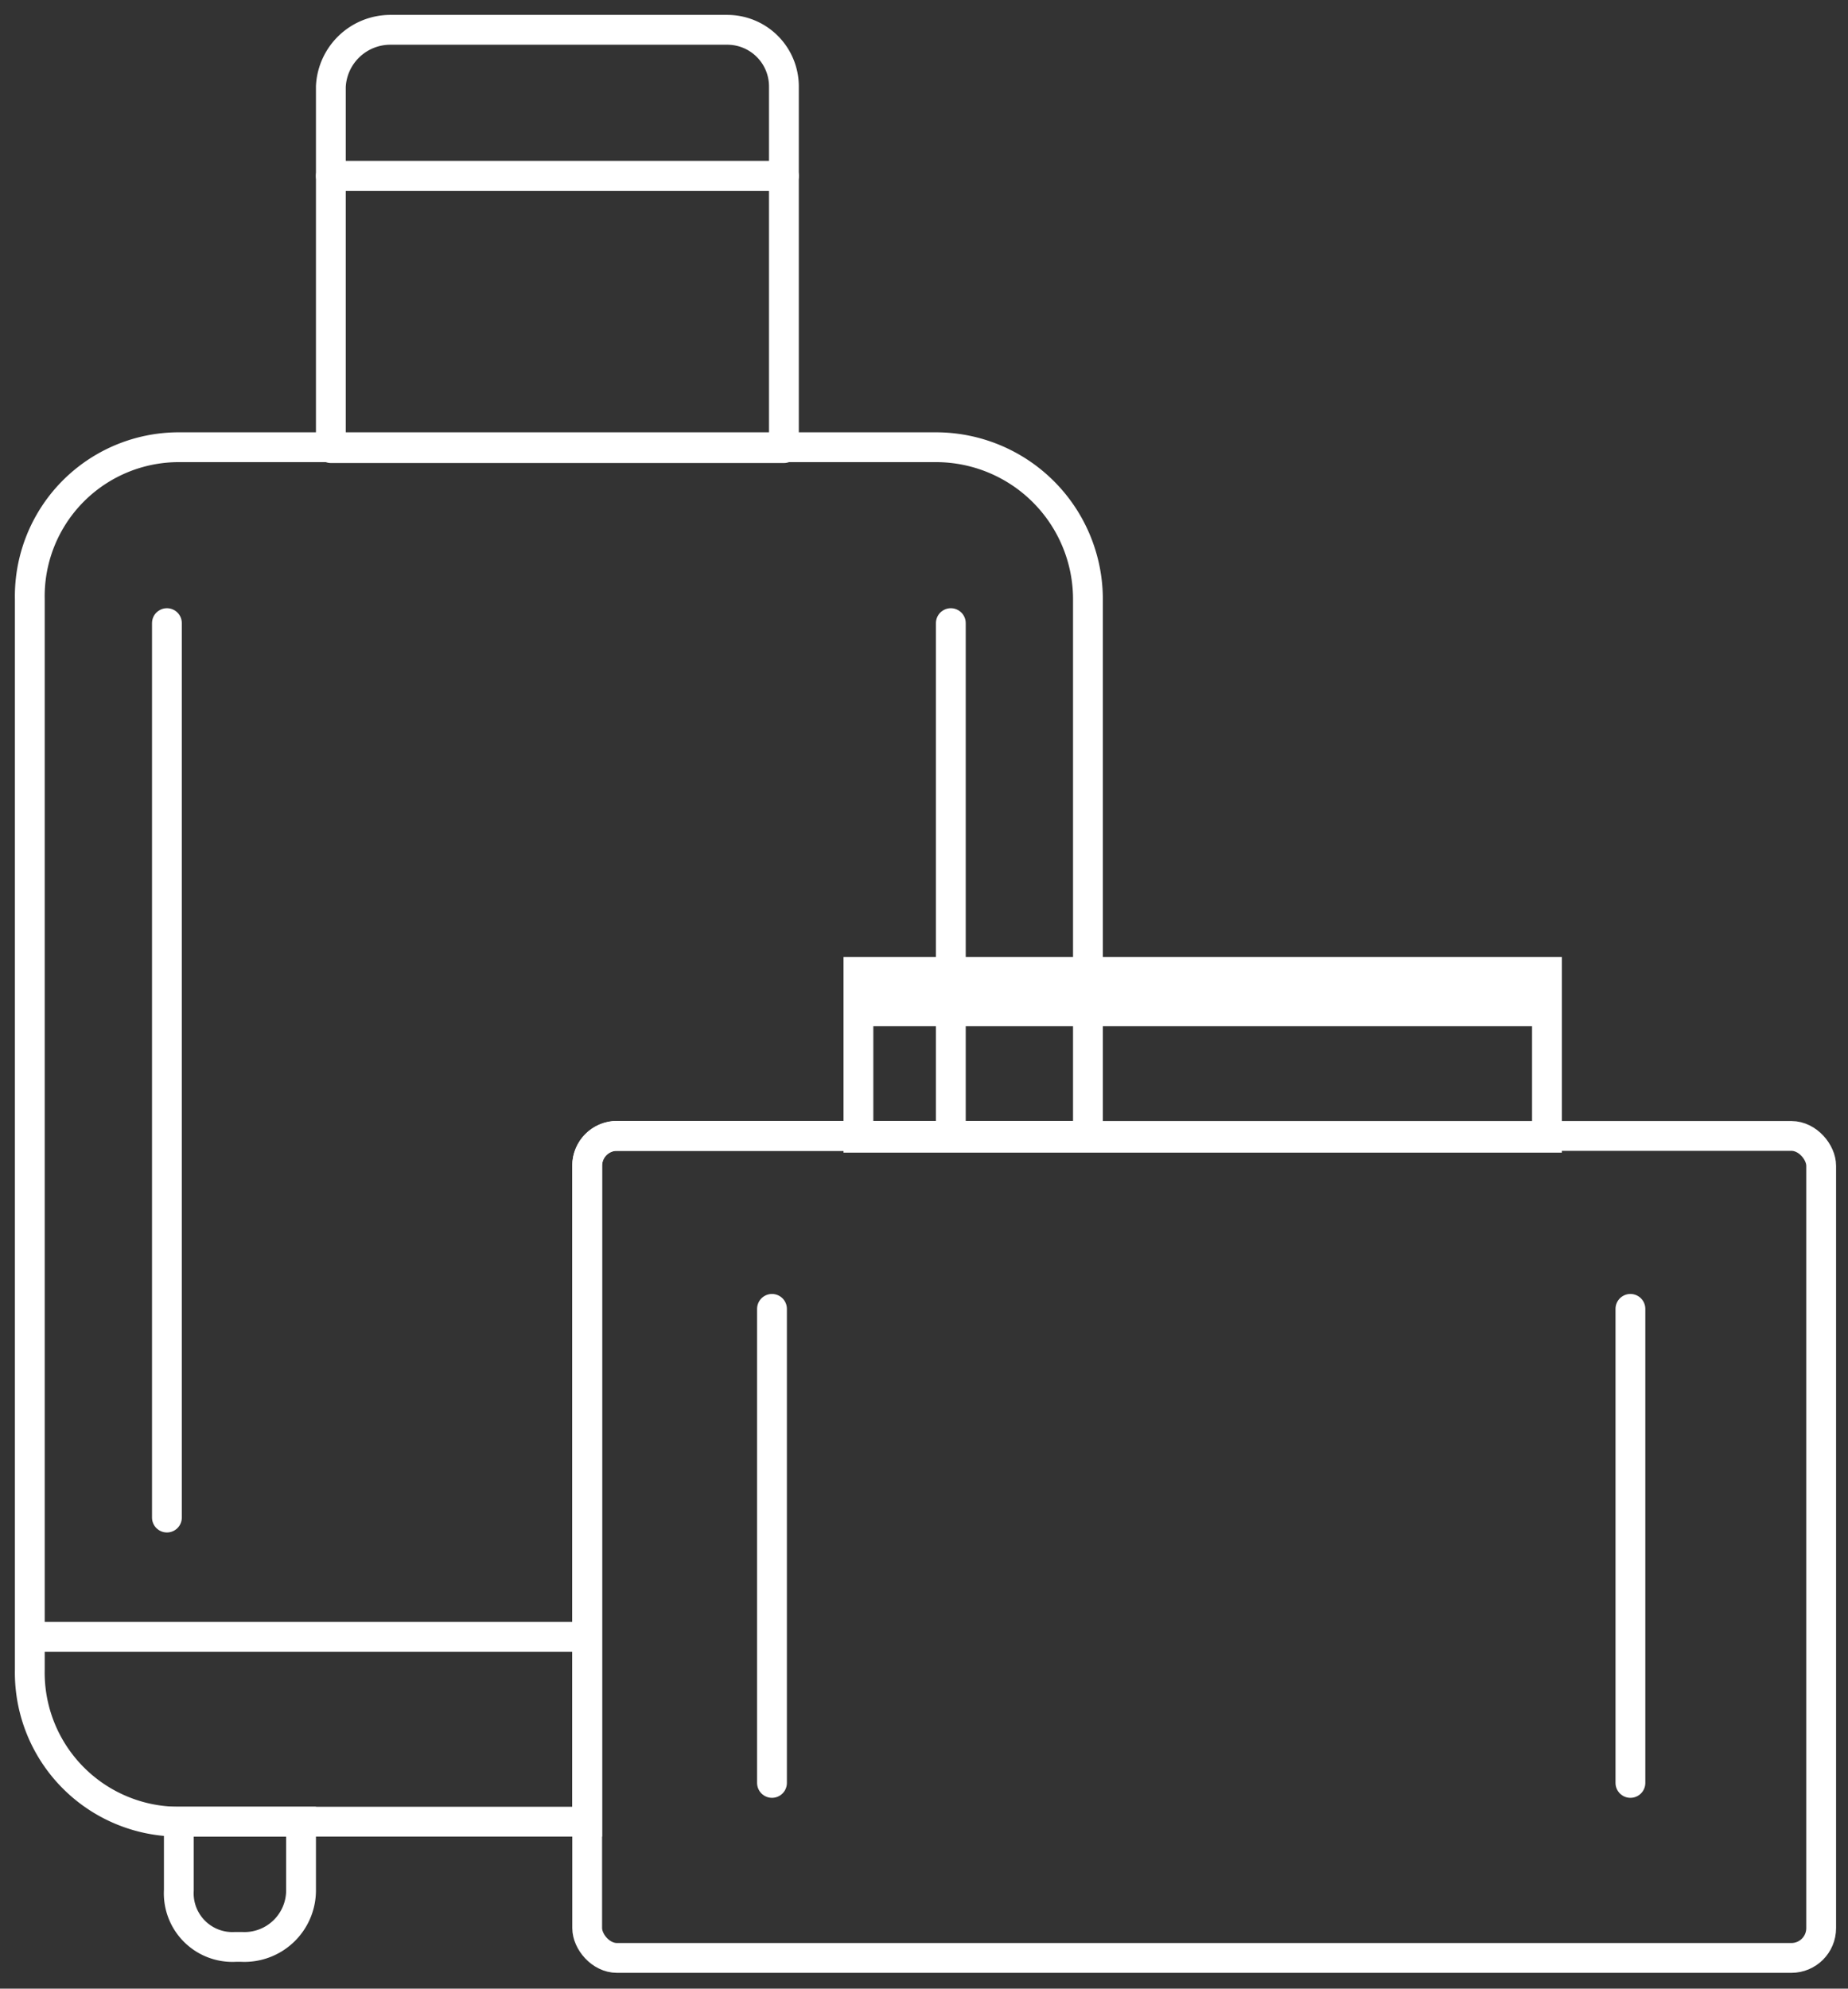
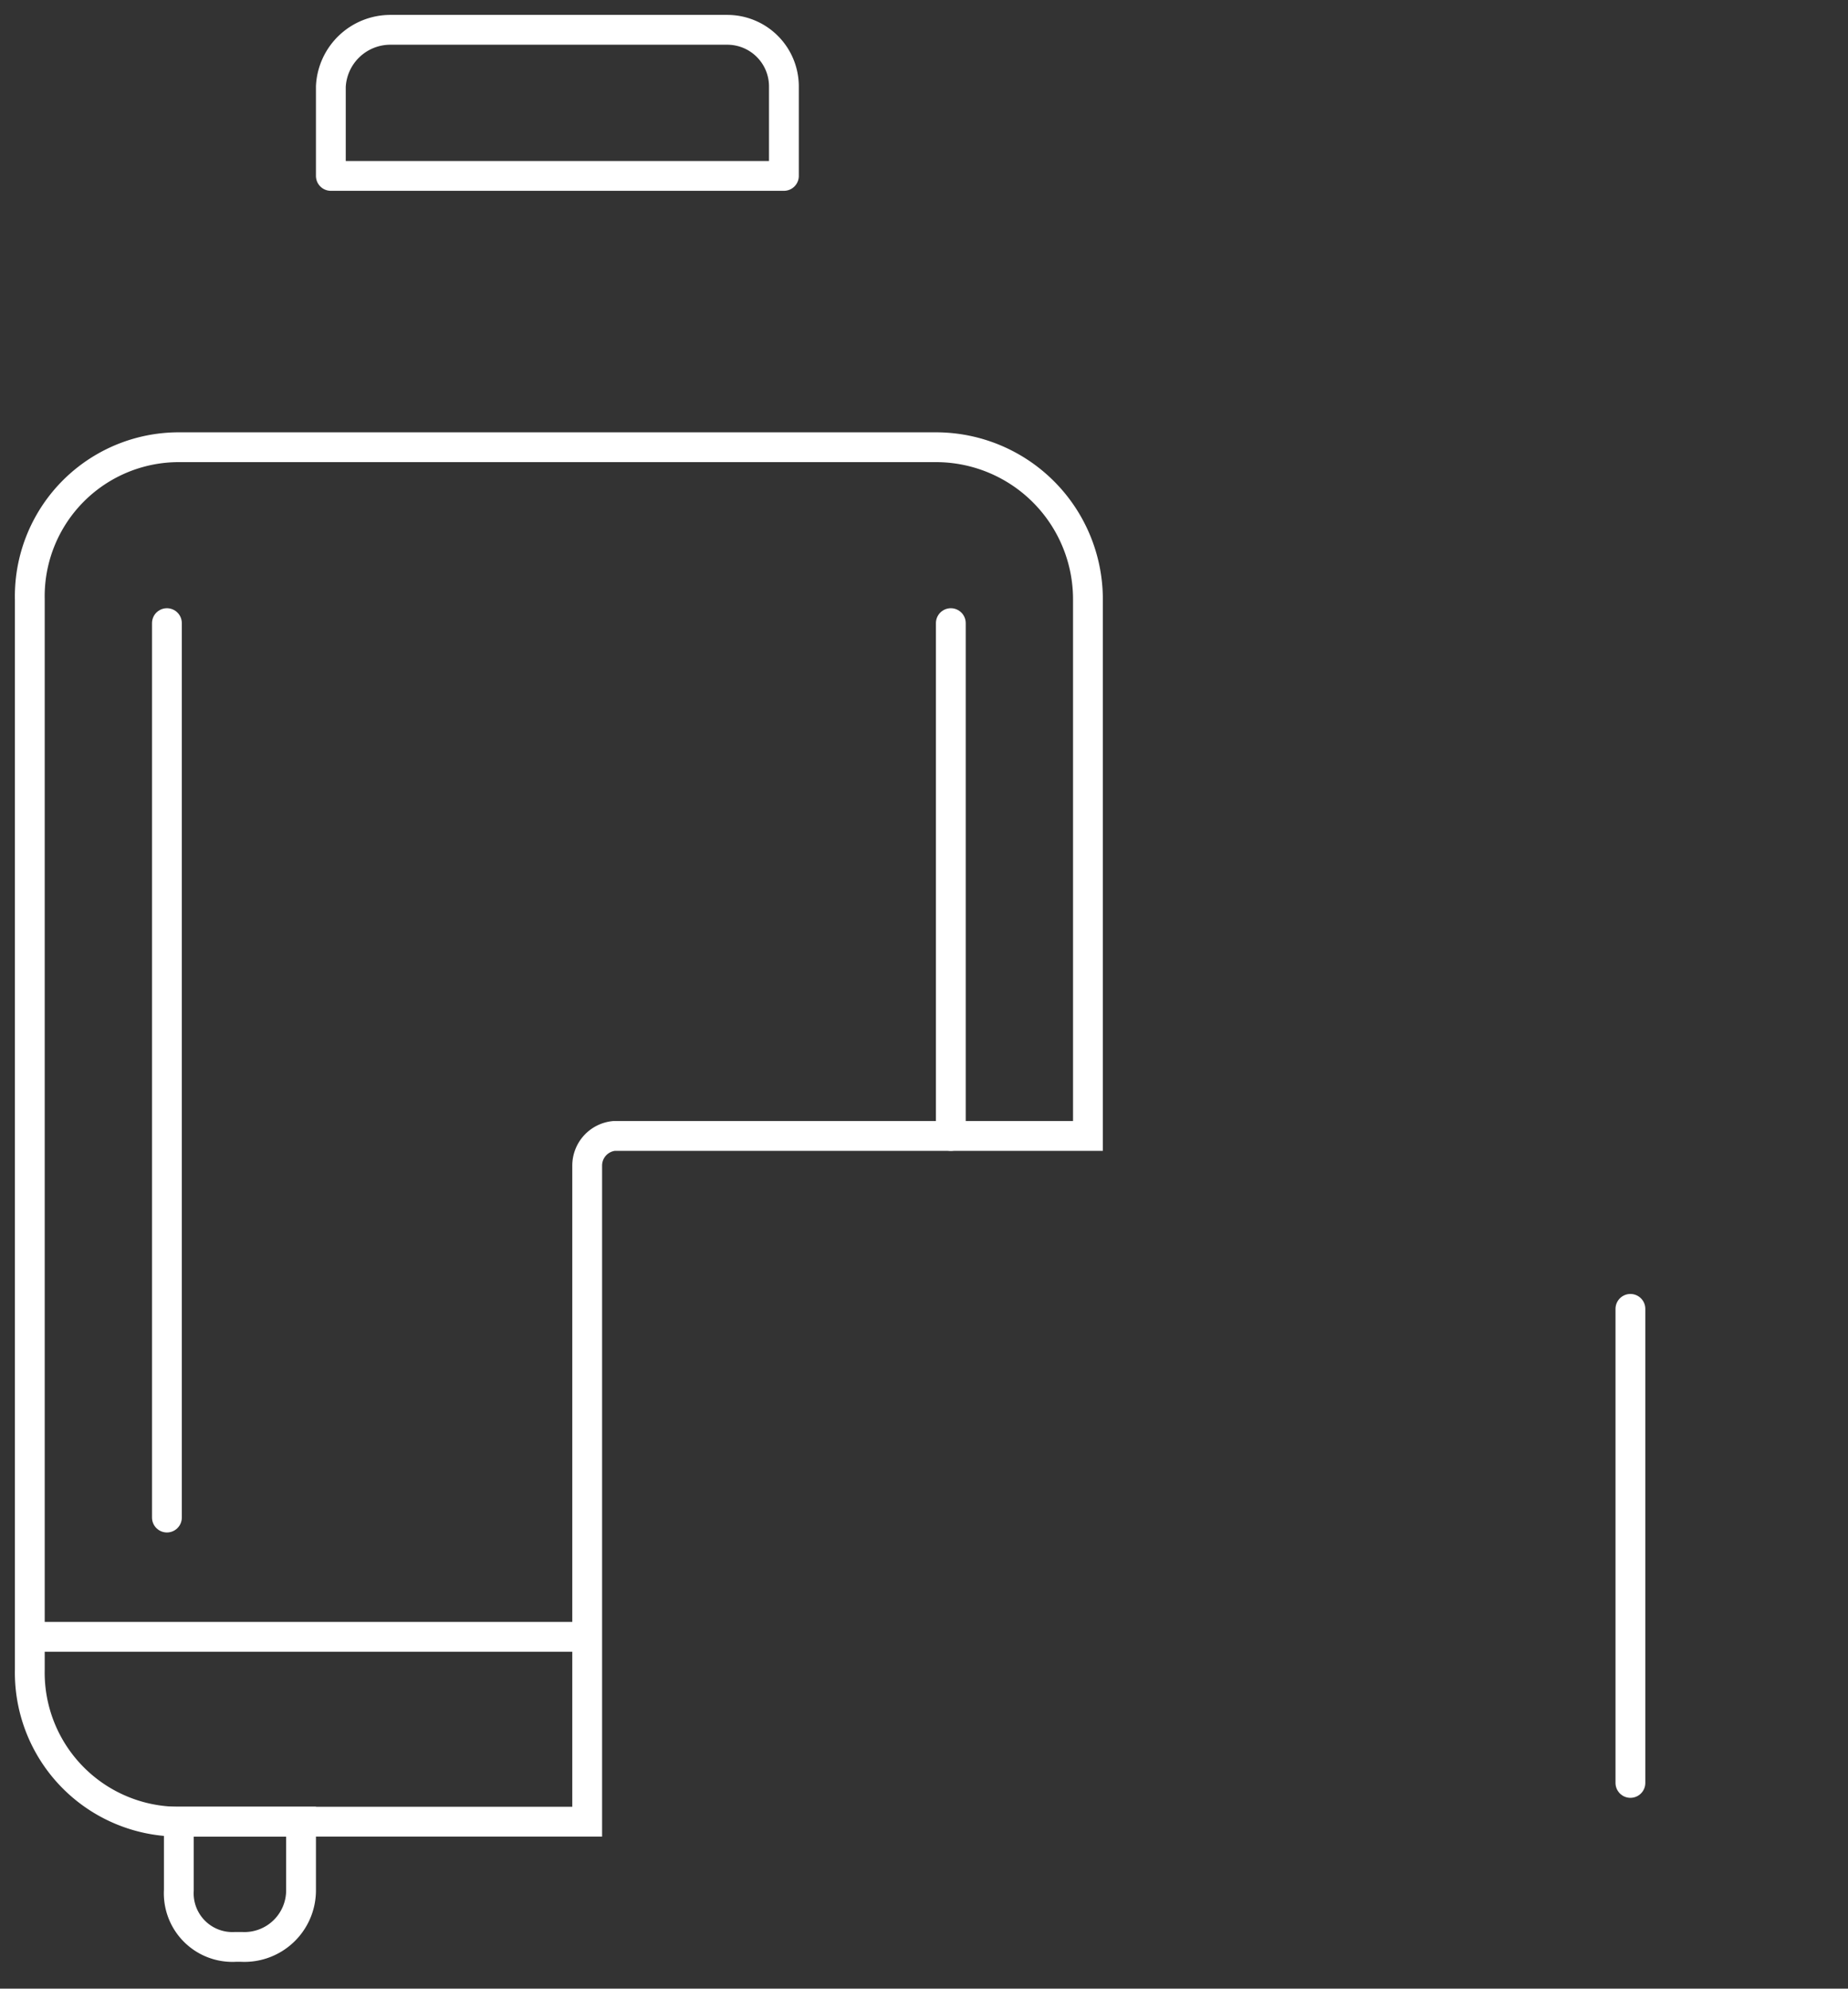
<svg xmlns="http://www.w3.org/2000/svg" id="レイヤー_1" data-name="レイヤー 1" viewBox="0 0 62 66.7">
  <rect x="0" y="0" width="62" height="66.7" fill="#333333" stroke="none" />
  <path id="パス_8686" data-name="パス 8686" d="M26.3,2.9A1.9,1.9,0,0,0,24.4,1H13.1a2,2,0,0,0-2,1.9v3H26.3Z" fill="none" stroke="#fff" stroke-linecap="round" stroke-linejoin="round" />
-   <rect x="11.1" y="5.9" width="15.2" height="9.13" fill="none" stroke="#fff" stroke-linecap="round" stroke-linejoin="round" />
  <line id="線_2470" data-name="線 2470" x1="5.6" y1="50.9" x2="5.6" y2="20.9" fill="none" stroke="#fff" stroke-linecap="round" stroke-miterlimit="10" />
  <line id="線_2471" data-name="線 2471" x1="31.9" y1="38.1" x2="31.9" y2="20.9" fill="none" stroke="#fff" stroke-linecap="round" stroke-miterlimit="10" />
  <line id="線_2472" data-name="線 2472" x1="1" y1="54.9" x2="19.7" y2="54.9" fill="none" stroke="#fff" stroke-miterlimit="10" />
-   <rect id="長方形_7586" data-name="長方形 7586" x="28.8" y="32.6" width="23.1" height="1.82" fill="#fff" />
-   <rect x="28.8" y="32.6" width="23.1" height="5.56" fill="none" stroke="#fff" stroke-miterlimit="10" />
  <rect id="長方形_7587" data-name="長方形 7587" x="19.7" y="38.1" width="41.4" height="27.57" rx="1" fill="none" />
-   <line id="線_2473" data-name="線 2473" x1="25.9" y1="43.9" x2="25.9" y2="59.8" fill="none" stroke="#fff" stroke-linecap="round" stroke-miterlimit="10" />
  <line id="線_2474" data-name="線 2474" x1="54.7" y1="43.9" x2="54.7" y2="59.8" fill="none" stroke="#fff" stroke-linecap="round" stroke-miterlimit="10" />
  <path d="M6,61.1H6v2.3a1.8,1.8,0,0,0,1.9,1.9h.2a1.9,1.9,0,0,0,2-1.9V61.1Z" fill="none" stroke="#fff" stroke-miterlimit="10" />
  <path d="M19.7,39.1a1,1,0,0,1,.9-1H36.5v-18A5.1,5.1,0,0,0,31.4,15H6a5,5,0,0,0-5,5.1V56a5,5,0,0,0,5,5.1H19.7Z" fill="none" stroke="#fff" stroke-miterlimit="10" />
-   <rect id="長方形_7588" data-name="長方形 7588" x="19.7" y="38.1" width="41.4" height="27.57" rx="1" fill="none" stroke="#fff" stroke-miterlimit="10" />
</svg>